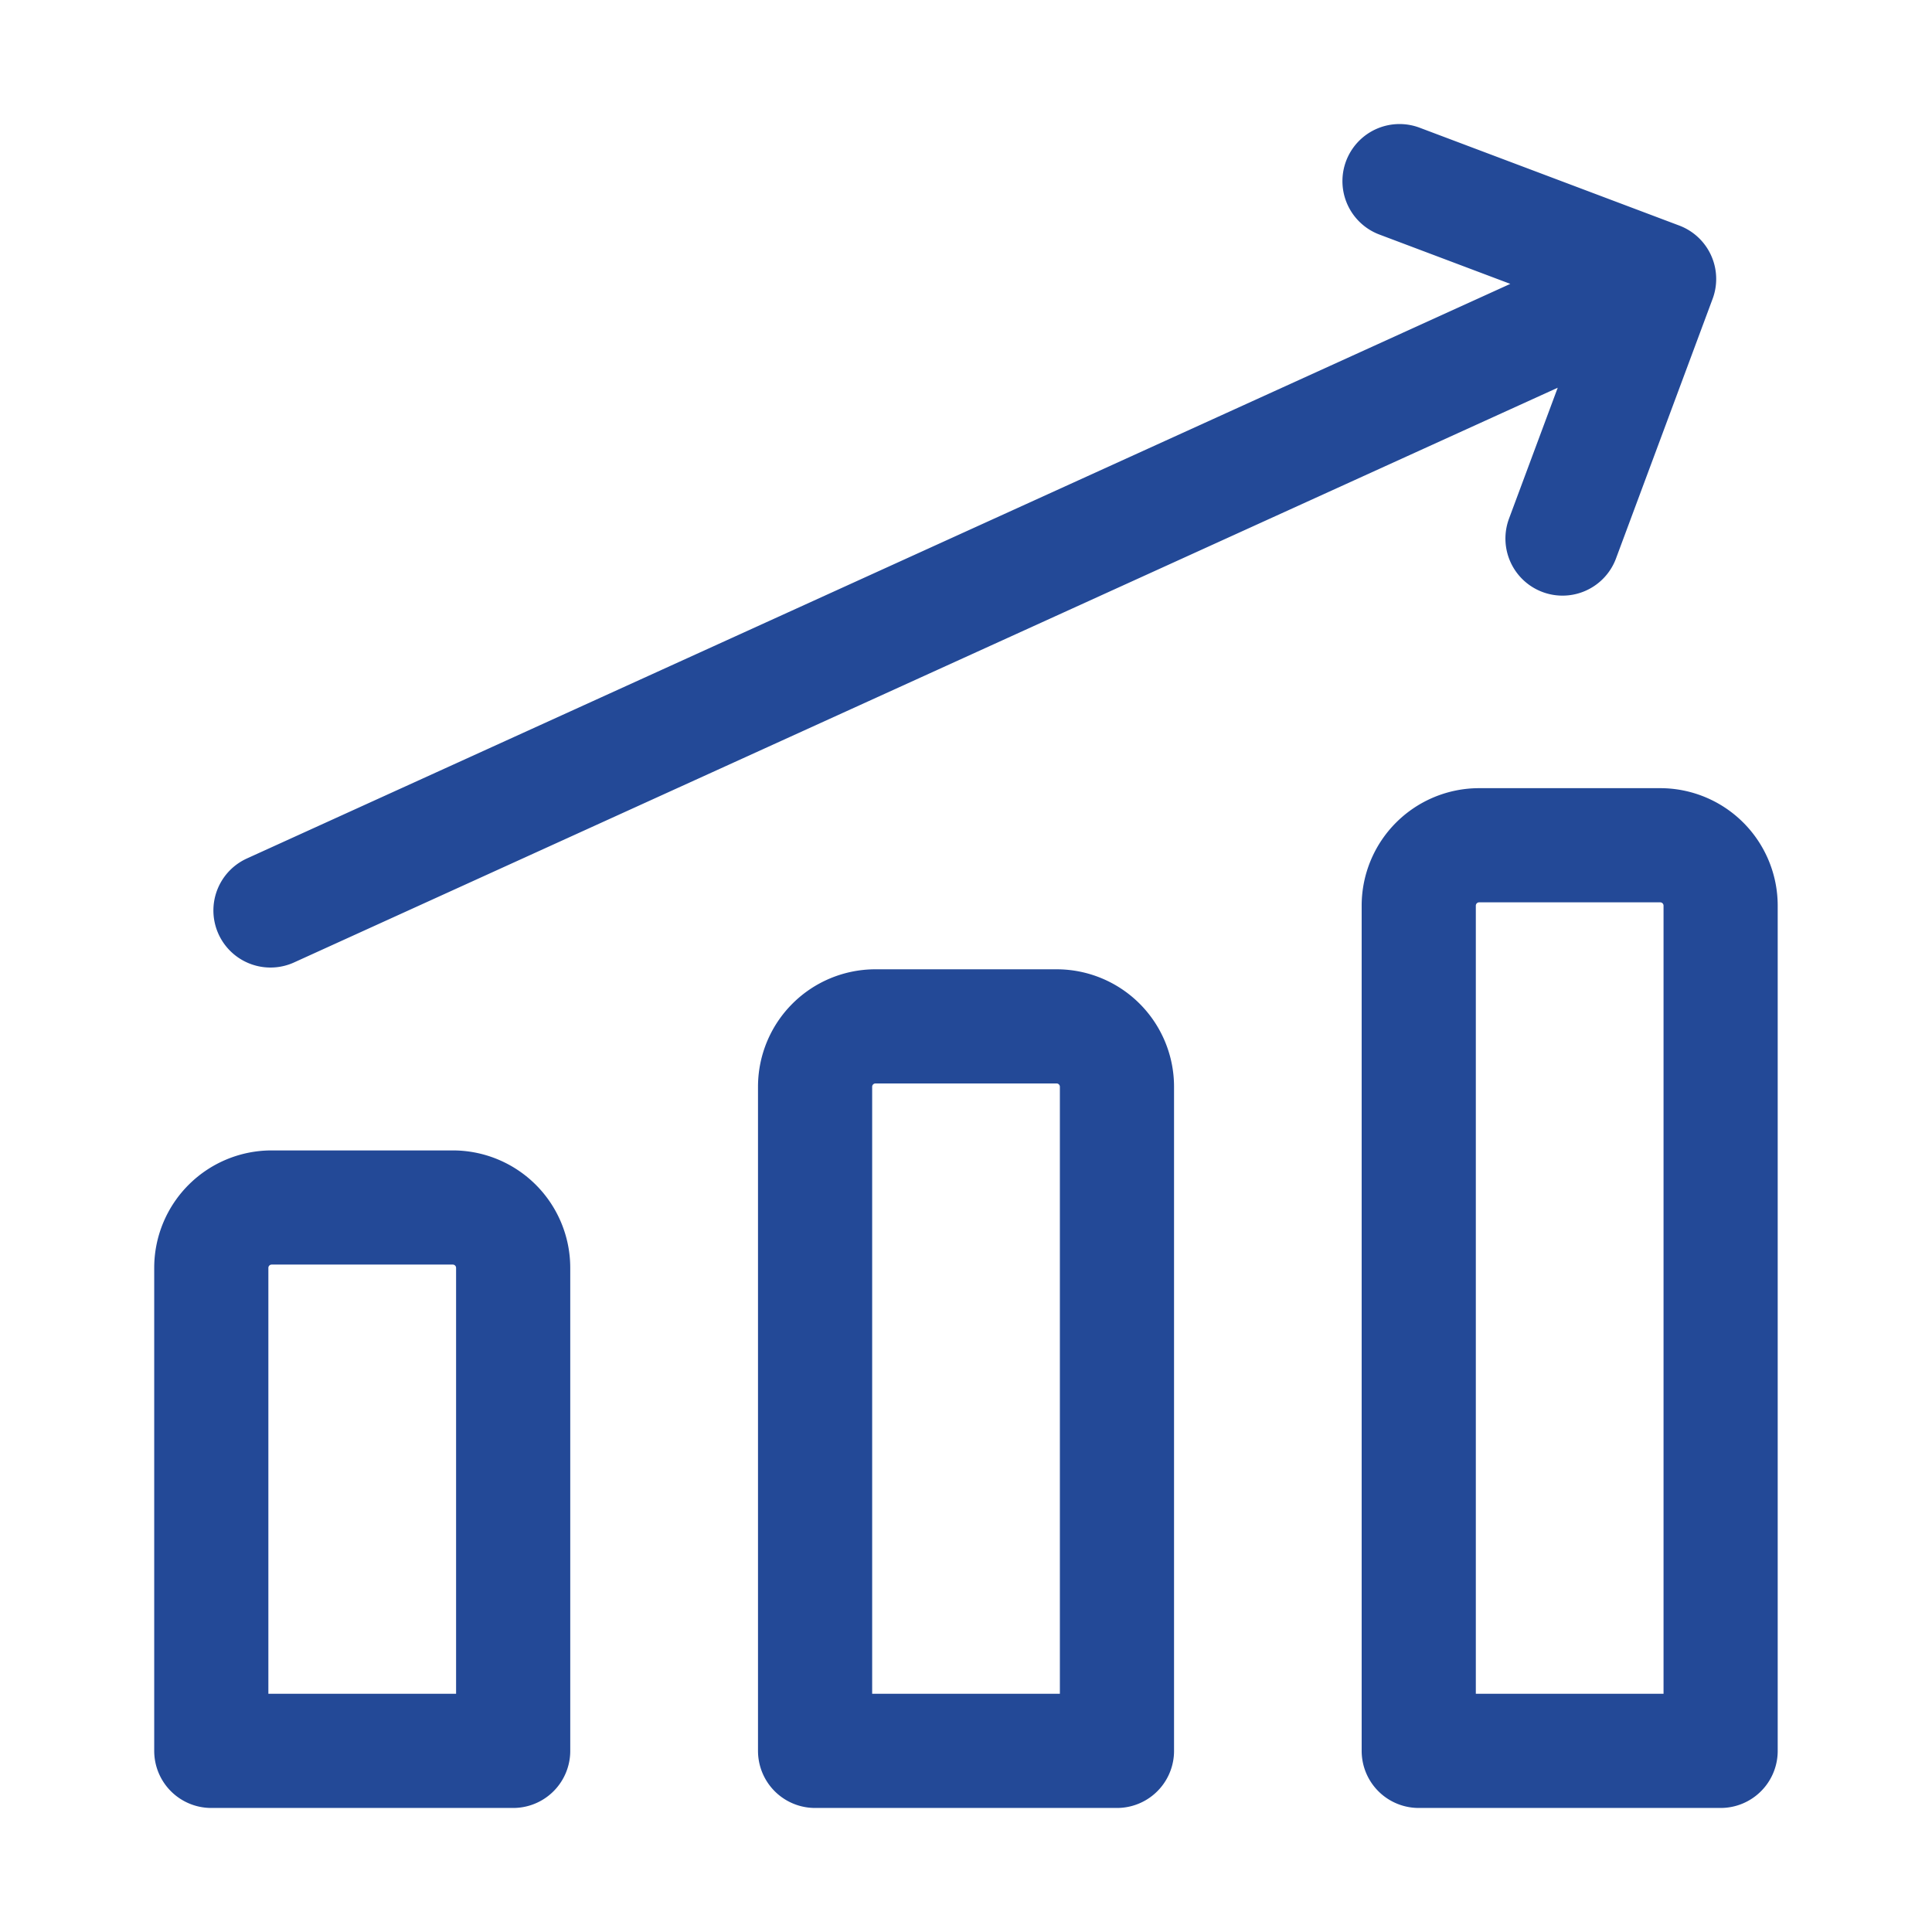
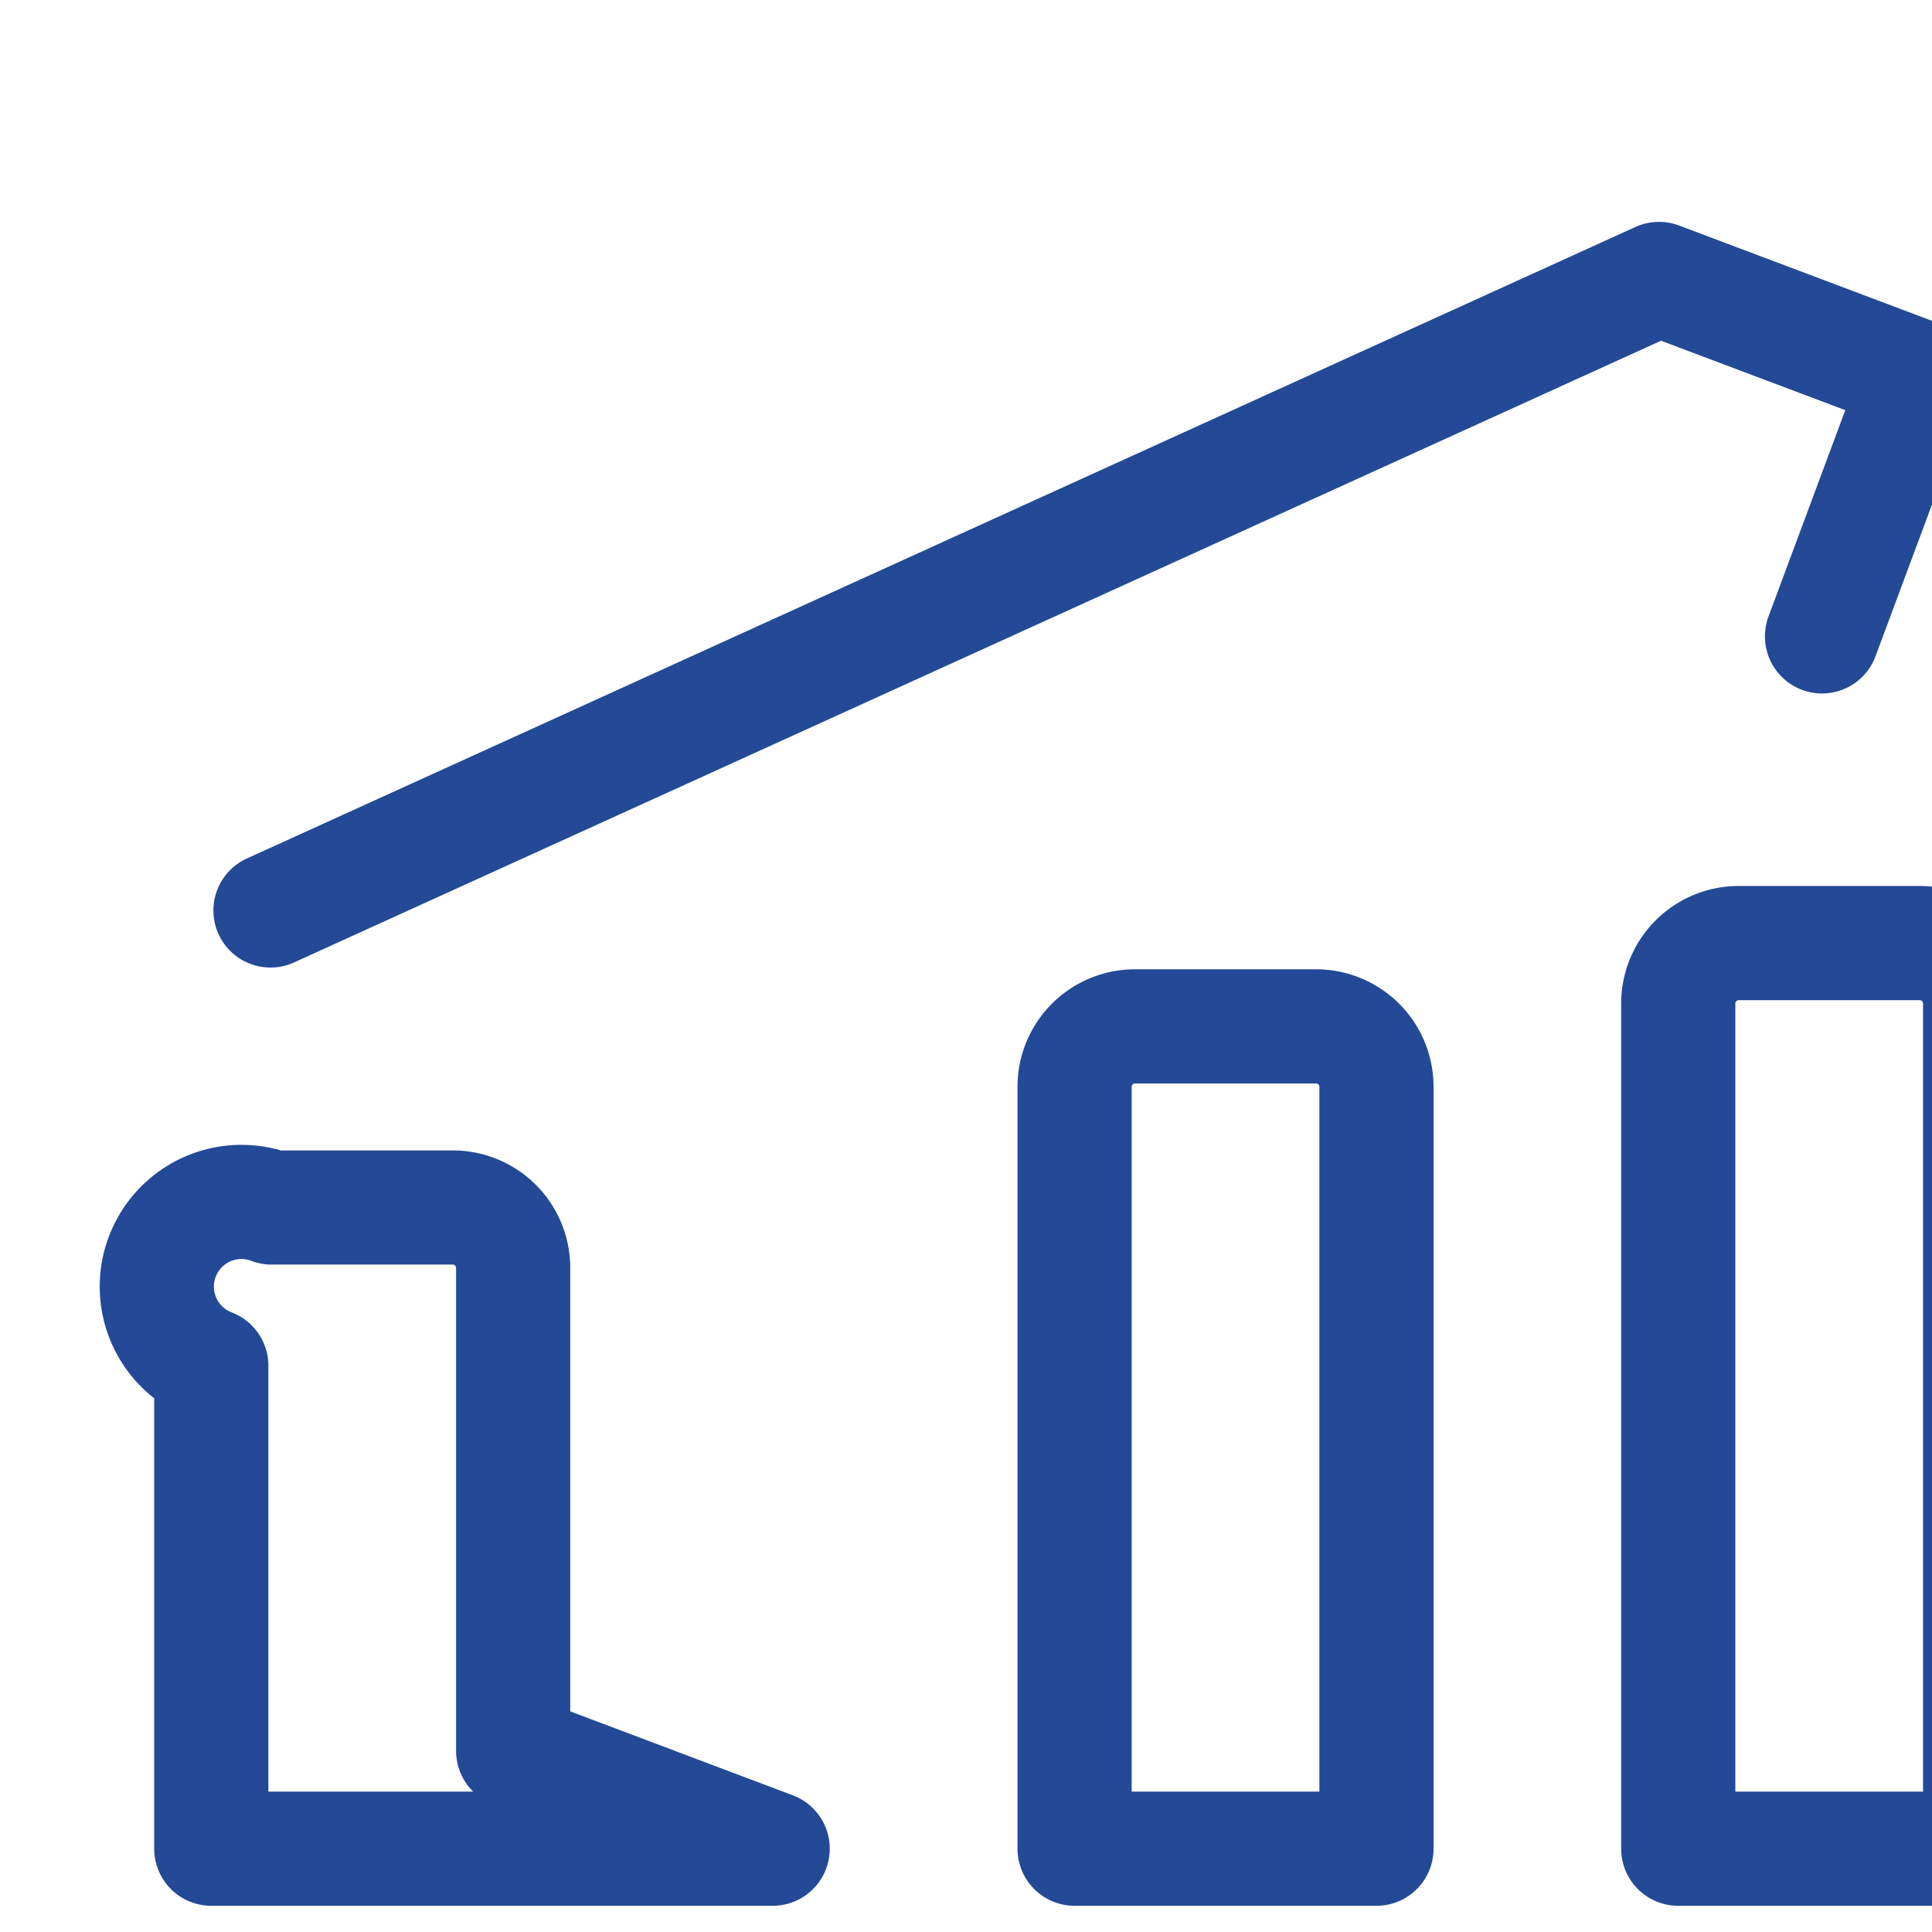
<svg xmlns="http://www.w3.org/2000/svg" width="44" height="44" viewBox="0 0 44 44" fill="none">
-   <path d="M6.16 20.735L37.783 6.353m-5.91-2.228l5.912 2.228-2.2 5.912m3.601 27.61h-6.875v-19.25a1.376 1.376 0 011.375-1.375h4.125a1.376 1.376 0 011.375 1.375v19.25zm-13.748 0h-6.875V24.75a1.375 1.375 0 011.375-1.375h4.125a1.375 1.375 0 011.375 1.375v15.125zm-13.751 0H4.812v-11A1.375 1.375 0 016.187 27.5h4.125a1.375 1.375 0 011.375 1.375v11z" stroke="#234997" stroke-width="2.6" stroke-linecap="round" stroke-linejoin="round" />
+   <path d="M6.16 20.735L37.783 6.353l5.912 2.228-2.2 5.912m3.601 27.61h-6.875v-19.25a1.376 1.376 0 011.375-1.375h4.125a1.376 1.376 0 011.375 1.375v19.25zm-13.748 0h-6.875V24.75a1.375 1.375 0 011.375-1.375h4.125a1.375 1.375 0 011.375 1.375v15.125zm-13.751 0H4.812v-11A1.375 1.375 0 016.187 27.5h4.125a1.375 1.375 0 011.375 1.375v11z" stroke="#234997" stroke-width="2.6" stroke-linecap="round" stroke-linejoin="round" />
</svg>